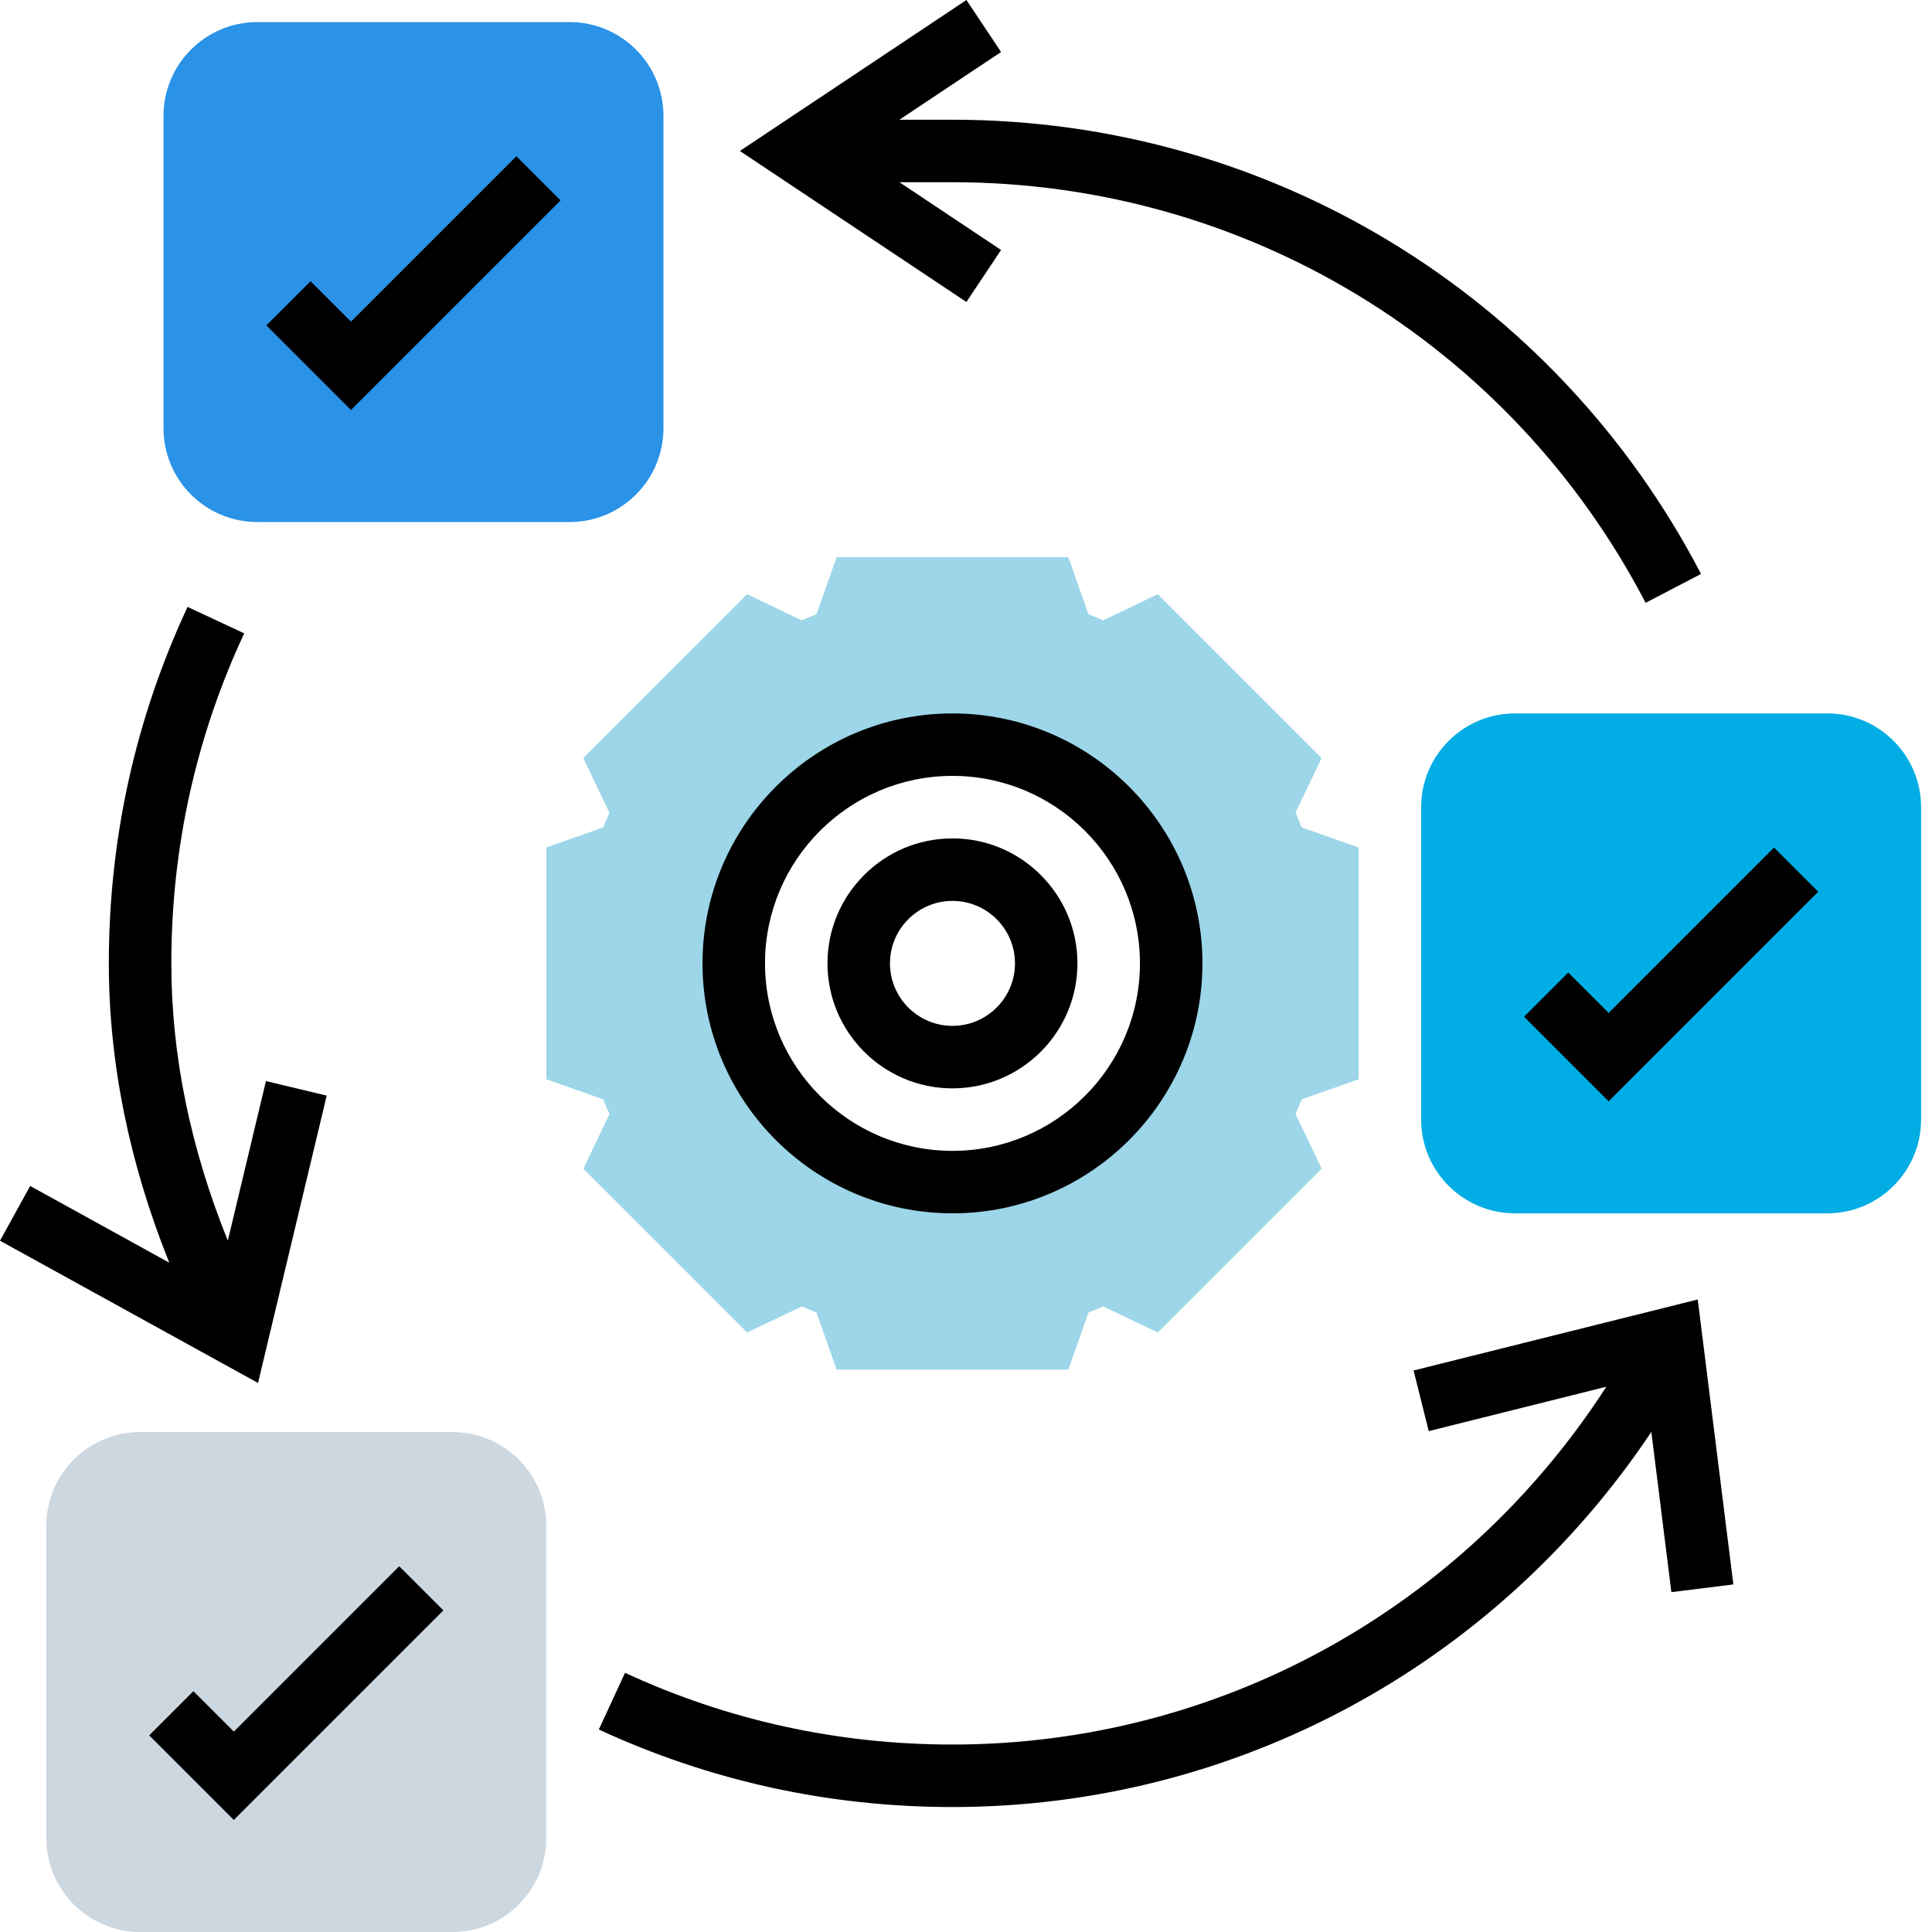
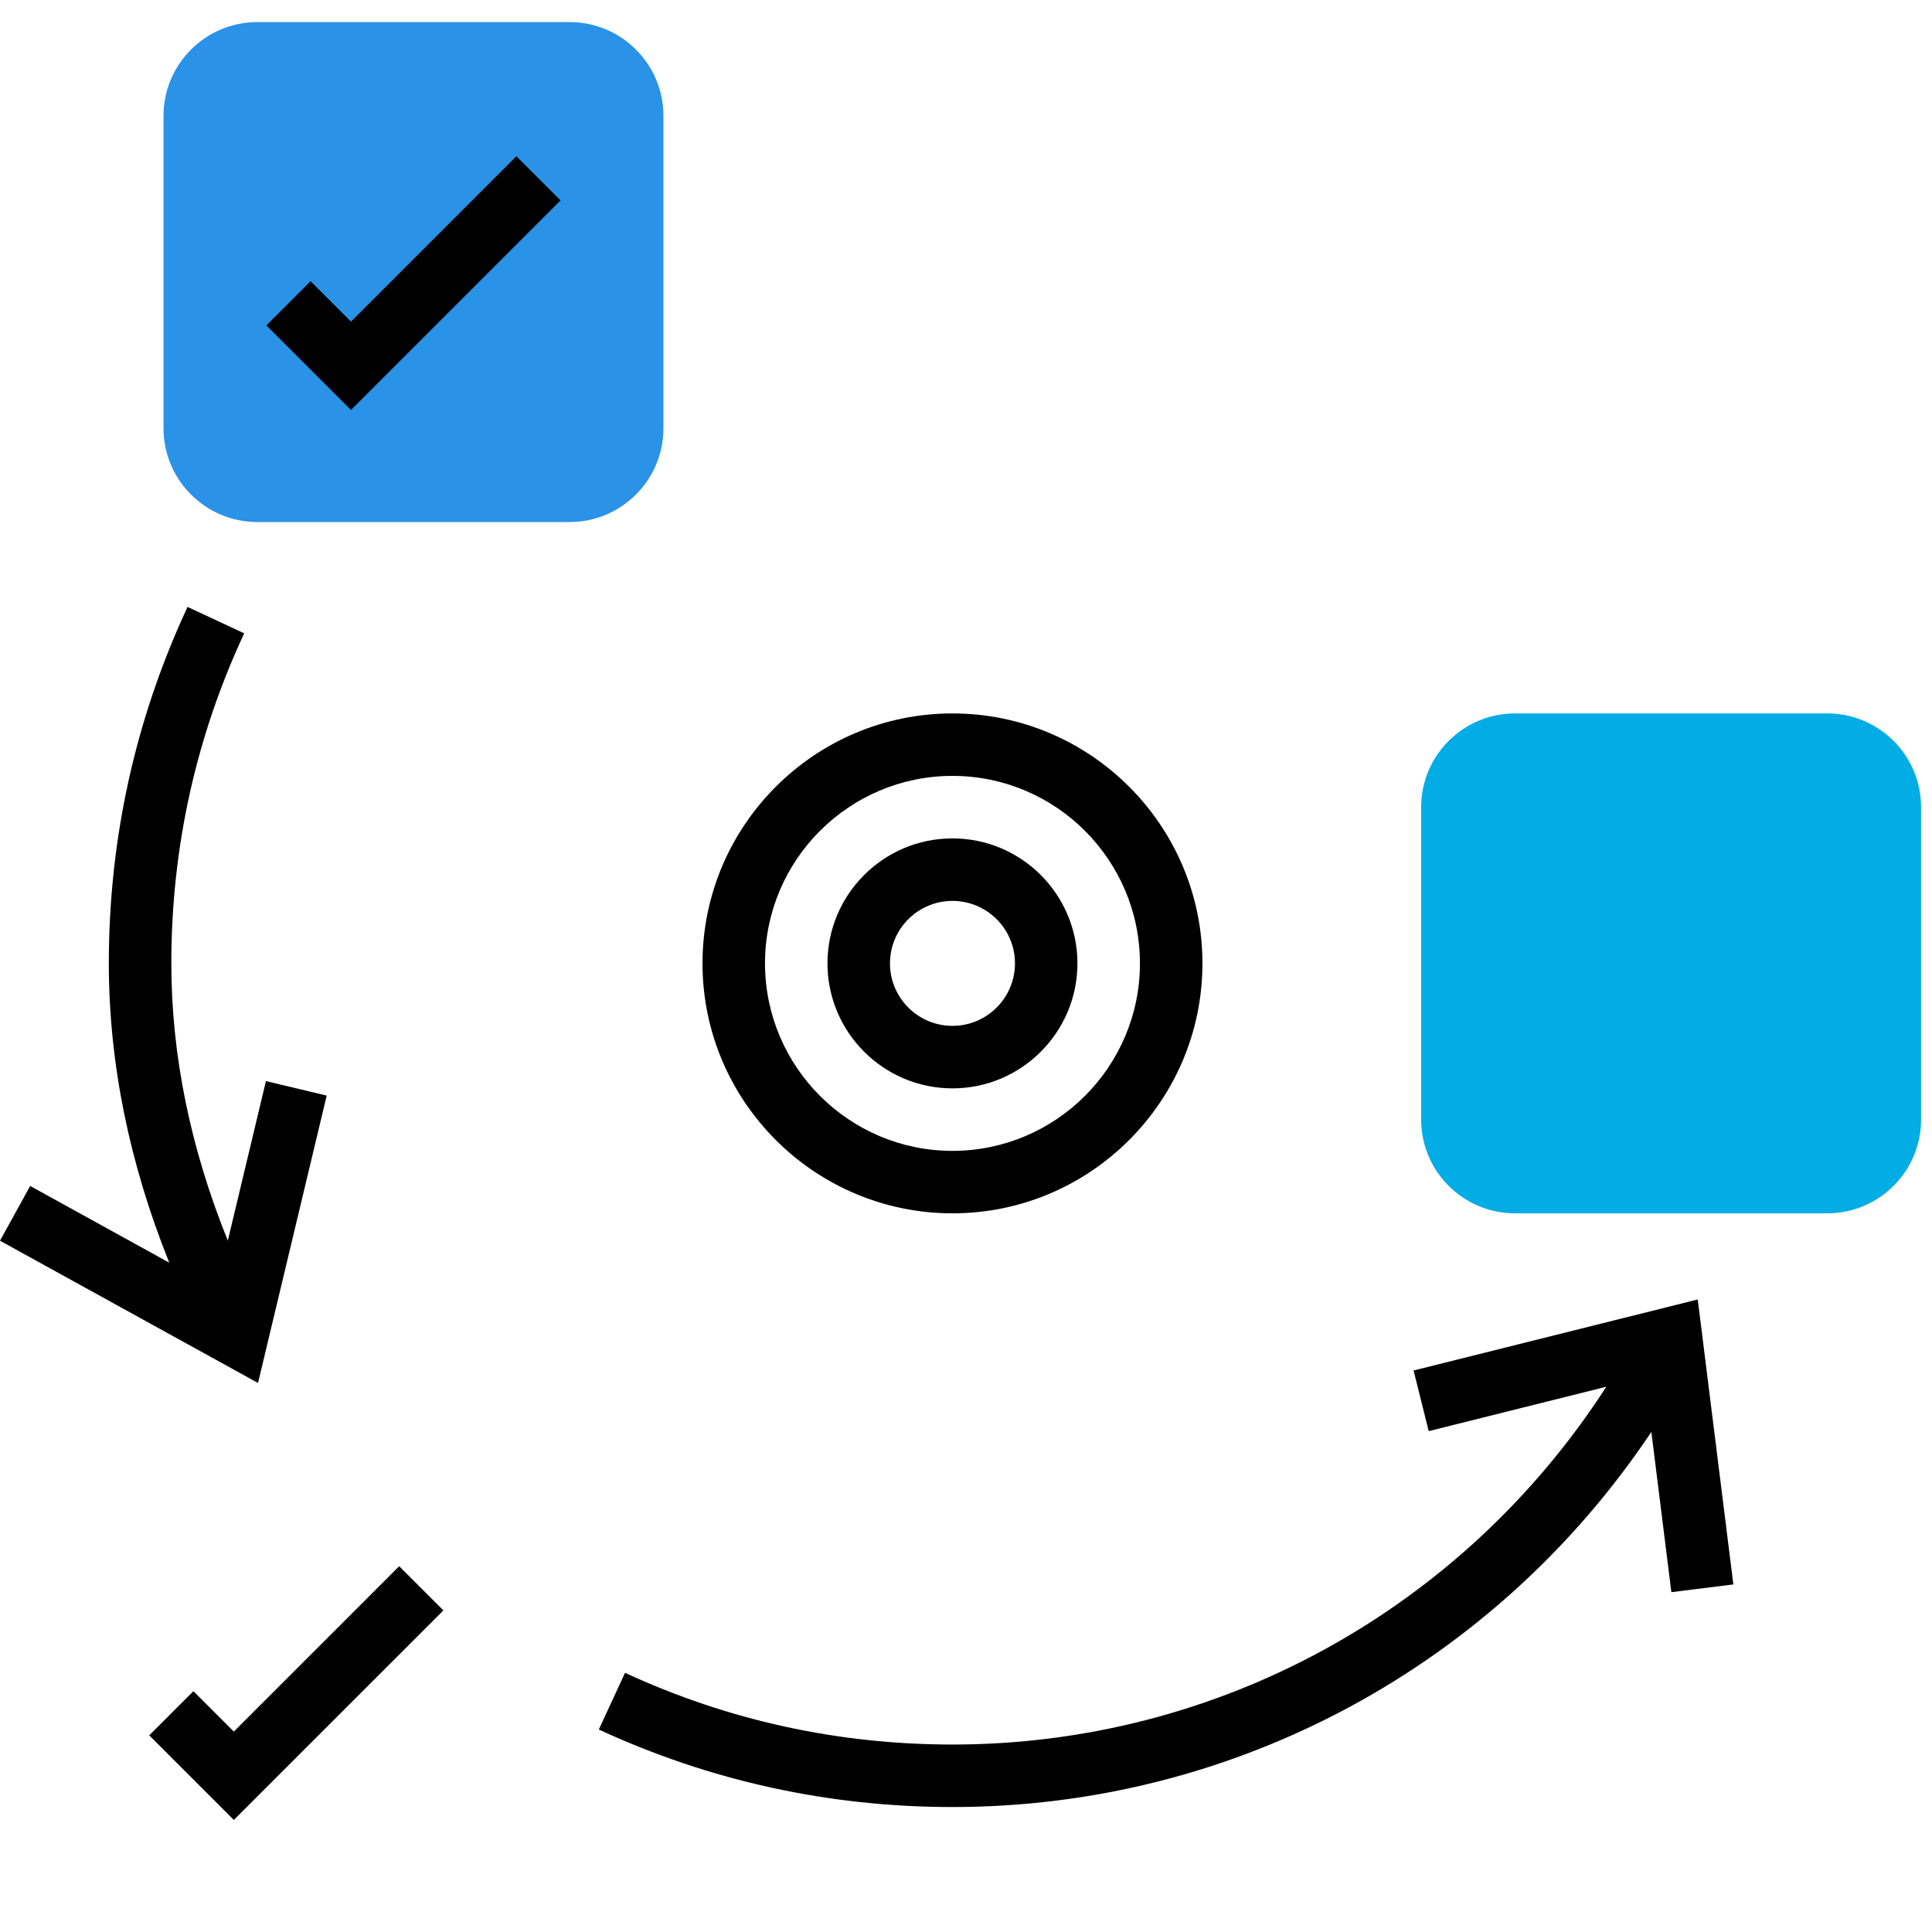
<svg xmlns="http://www.w3.org/2000/svg" width="60px" height="60px" viewBox="0 0 60 60" version="1.1">
  <title>icon / integration</title>
  <g id="icon-/-integration" stroke="none" stroke-width="1" fill="none" fill-rule="evenodd">
    <g id="agile" transform="translate(-0, 0)" fill-rule="nonzero">
-       <path d="M42.195,33.517 L42.195,26.321 L40.423,25.695 C40.363,25.543 40.3,25.391 40.233,25.238 L41.044,23.542 L35.955,18.454 L34.259,19.265 C34.108,19.198 33.955,19.134 33.802,19.075 L33.178,17.304 L25.983,17.304 L25.357,19.076 C25.204,19.136 25.052,19.199 24.9,19.266 L23.204,18.455 L18.115,23.543 L18.926,25.239 C18.859,25.391 18.795,25.543 18.736,25.696 L16.965,26.32 L16.965,33.516 L18.737,34.142 C18.797,34.294 18.86,34.446 18.927,34.599 L18.116,36.295 L23.204,41.383 L24.901,40.572 C25.052,40.639 25.204,40.703 25.358,40.762 L25.982,42.533 L33.177,42.533 L33.803,40.761 C33.955,40.701 34.108,40.638 34.26,40.571 L35.956,41.382 L41.045,36.294 L40.234,34.598 C40.3,34.446 40.365,34.294 40.424,34.141 L42.195,33.517 Z M29.58,36.711 C25.828,36.711 22.787,33.67 22.787,29.918 C22.787,26.167 25.828,23.126 29.58,23.126 C33.331,23.126 36.372,26.167 36.372,29.918 C36.372,33.67 33.331,36.711 29.58,36.711 Z" id="Shape" fill="#9CD6E8" />
-       <path d="M14.054,60 L4.35,60 C2.745,60 1.439,58.694 1.439,57.089 L1.439,47.385 C1.439,45.78 2.745,44.474 4.35,44.474 L14.054,44.474 C15.659,44.474 16.965,45.78 16.965,47.385 L16.965,57.089 C16.965,58.694 15.659,60 14.054,60 Z" id="Path" fill="#CDD7E0" />
      <path d="M56.75,37.681 L47.047,37.681 C45.442,37.681 44.135,36.375 44.135,34.77 L44.135,25.067 C44.135,23.462 45.442,22.156 47.047,22.156 L56.75,22.156 C58.355,22.156 59.661,23.462 59.661,25.067 L59.661,34.77 C59.661,36.375 58.355,37.681 56.75,37.681 Z" id="Path" fill="#01ADE4" />
      <path d="M17.693,16.212 L7.989,16.212 C6.384,16.212 5.078,14.906 5.078,13.301 L5.078,3.597 C5.078,1.992 6.384,0.686 7.989,0.686 L17.693,0.686 C19.298,0.686 20.604,1.992 20.604,3.597 L20.604,13.301 C20.604,14.906 19.298,16.212 17.693,16.212 Z" id="Path" fill="#2A92E7" />
      <g id="Group" transform="translate(0, -0)" fill="#000000">
-         <path d="M29.58,37.681 C33.86,37.681 37.343,34.199 37.343,29.918 C37.343,25.638 33.86,22.156 29.58,22.156 C25.3,22.156 21.817,25.638 21.817,29.918 C21.817,34.199 25.3,37.681 29.58,37.681 Z M29.58,24.096 C32.791,24.096 35.402,26.708 35.402,29.918 C35.402,33.129 32.791,35.741 29.58,35.741 C26.369,35.741 23.758,33.129 23.758,29.918 C23.758,26.708 26.369,24.096 29.58,24.096 Z" id="Shape" />
+         <path d="M29.58,37.681 C33.86,37.681 37.343,34.199 37.343,29.918 C37.343,25.638 33.86,22.156 29.58,22.156 C25.3,22.156 21.817,25.638 21.817,29.918 C21.817,34.199 25.3,37.681 29.58,37.681 Z M29.58,24.096 C32.791,24.096 35.402,26.708 35.402,29.918 C35.402,33.129 32.791,35.741 29.58,35.741 C26.369,35.741 23.758,33.129 23.758,29.918 C23.758,26.708 26.369,24.096 29.58,24.096 " id="Shape" />
        <path d="M29.58,33.8 C31.72,33.8 33.461,32.059 33.461,29.918 C33.461,27.778 31.72,26.037 29.58,26.037 C27.439,26.037 25.698,27.778 25.698,29.918 C25.698,32.059 27.439,33.8 29.58,33.8 Z M29.58,27.978 C30.65,27.978 31.521,28.848 31.521,29.918 C31.521,30.989 30.65,31.859 29.58,31.859 C28.51,31.859 27.639,30.989 27.639,29.918 C27.639,28.848 28.51,27.978 29.58,27.978 Z" id="Shape" />
        <polygon id="Path" points="7.261 53.776 6.007 52.521 4.634 53.893 7.261 56.52 13.77 50.012 12.397 48.64" />
        <polygon id="Path" points="10.9 9.988 9.645 8.733 8.273 10.105 10.9 12.732 17.408 6.224 16.036 4.852" />
-         <polygon id="Path" points="48.703 30.203 47.331 31.575 49.958 34.202 56.466 27.693 55.094 26.321 49.958 31.457" />
        <path d="M43.9,42.562 L44.37,44.445 L49.886,43.066 C45.431,49.967 37.846,54.178 29.58,54.178 C26.029,54.178 22.608,53.429 19.411,51.951 L18.597,53.712 C22.051,55.309 25.746,56.119 29.58,56.119 C38.37,56.119 46.444,51.713 51.284,44.47 L51.906,49.446 L53.831,49.206 L52.725,40.356 L43.9,42.562 Z" id="Path" />
        <path d="M10.146,34.025 L8.259,33.574 L7.075,38.529 C5.914,35.656 5.321,32.769 5.321,29.918 C5.321,26.338 6.082,22.89 7.584,19.669 L5.825,18.848 C4.203,22.328 3.38,26.053 3.38,29.918 C3.38,33.007 4.015,36.123 5.257,39.214 L0.937,36.831 L1.07732859e-15,38.532 L8.013,42.949 L10.146,34.025 Z" id="Path" />
-         <path d="M31.089,7.763 L27.933,5.659 L29.58,5.659 C38.658,5.659 46.907,10.664 51.107,18.721 L52.827,17.824 C48.292,9.123 39.384,3.718 29.58,3.718 L27.933,3.718 L31.089,1.615 L30.013,2.3701229e-15 L22.978,4.689 L30.012,9.378 L31.089,7.763 Z" id="Path" />
      </g>
    </g>
  </g>
</svg>